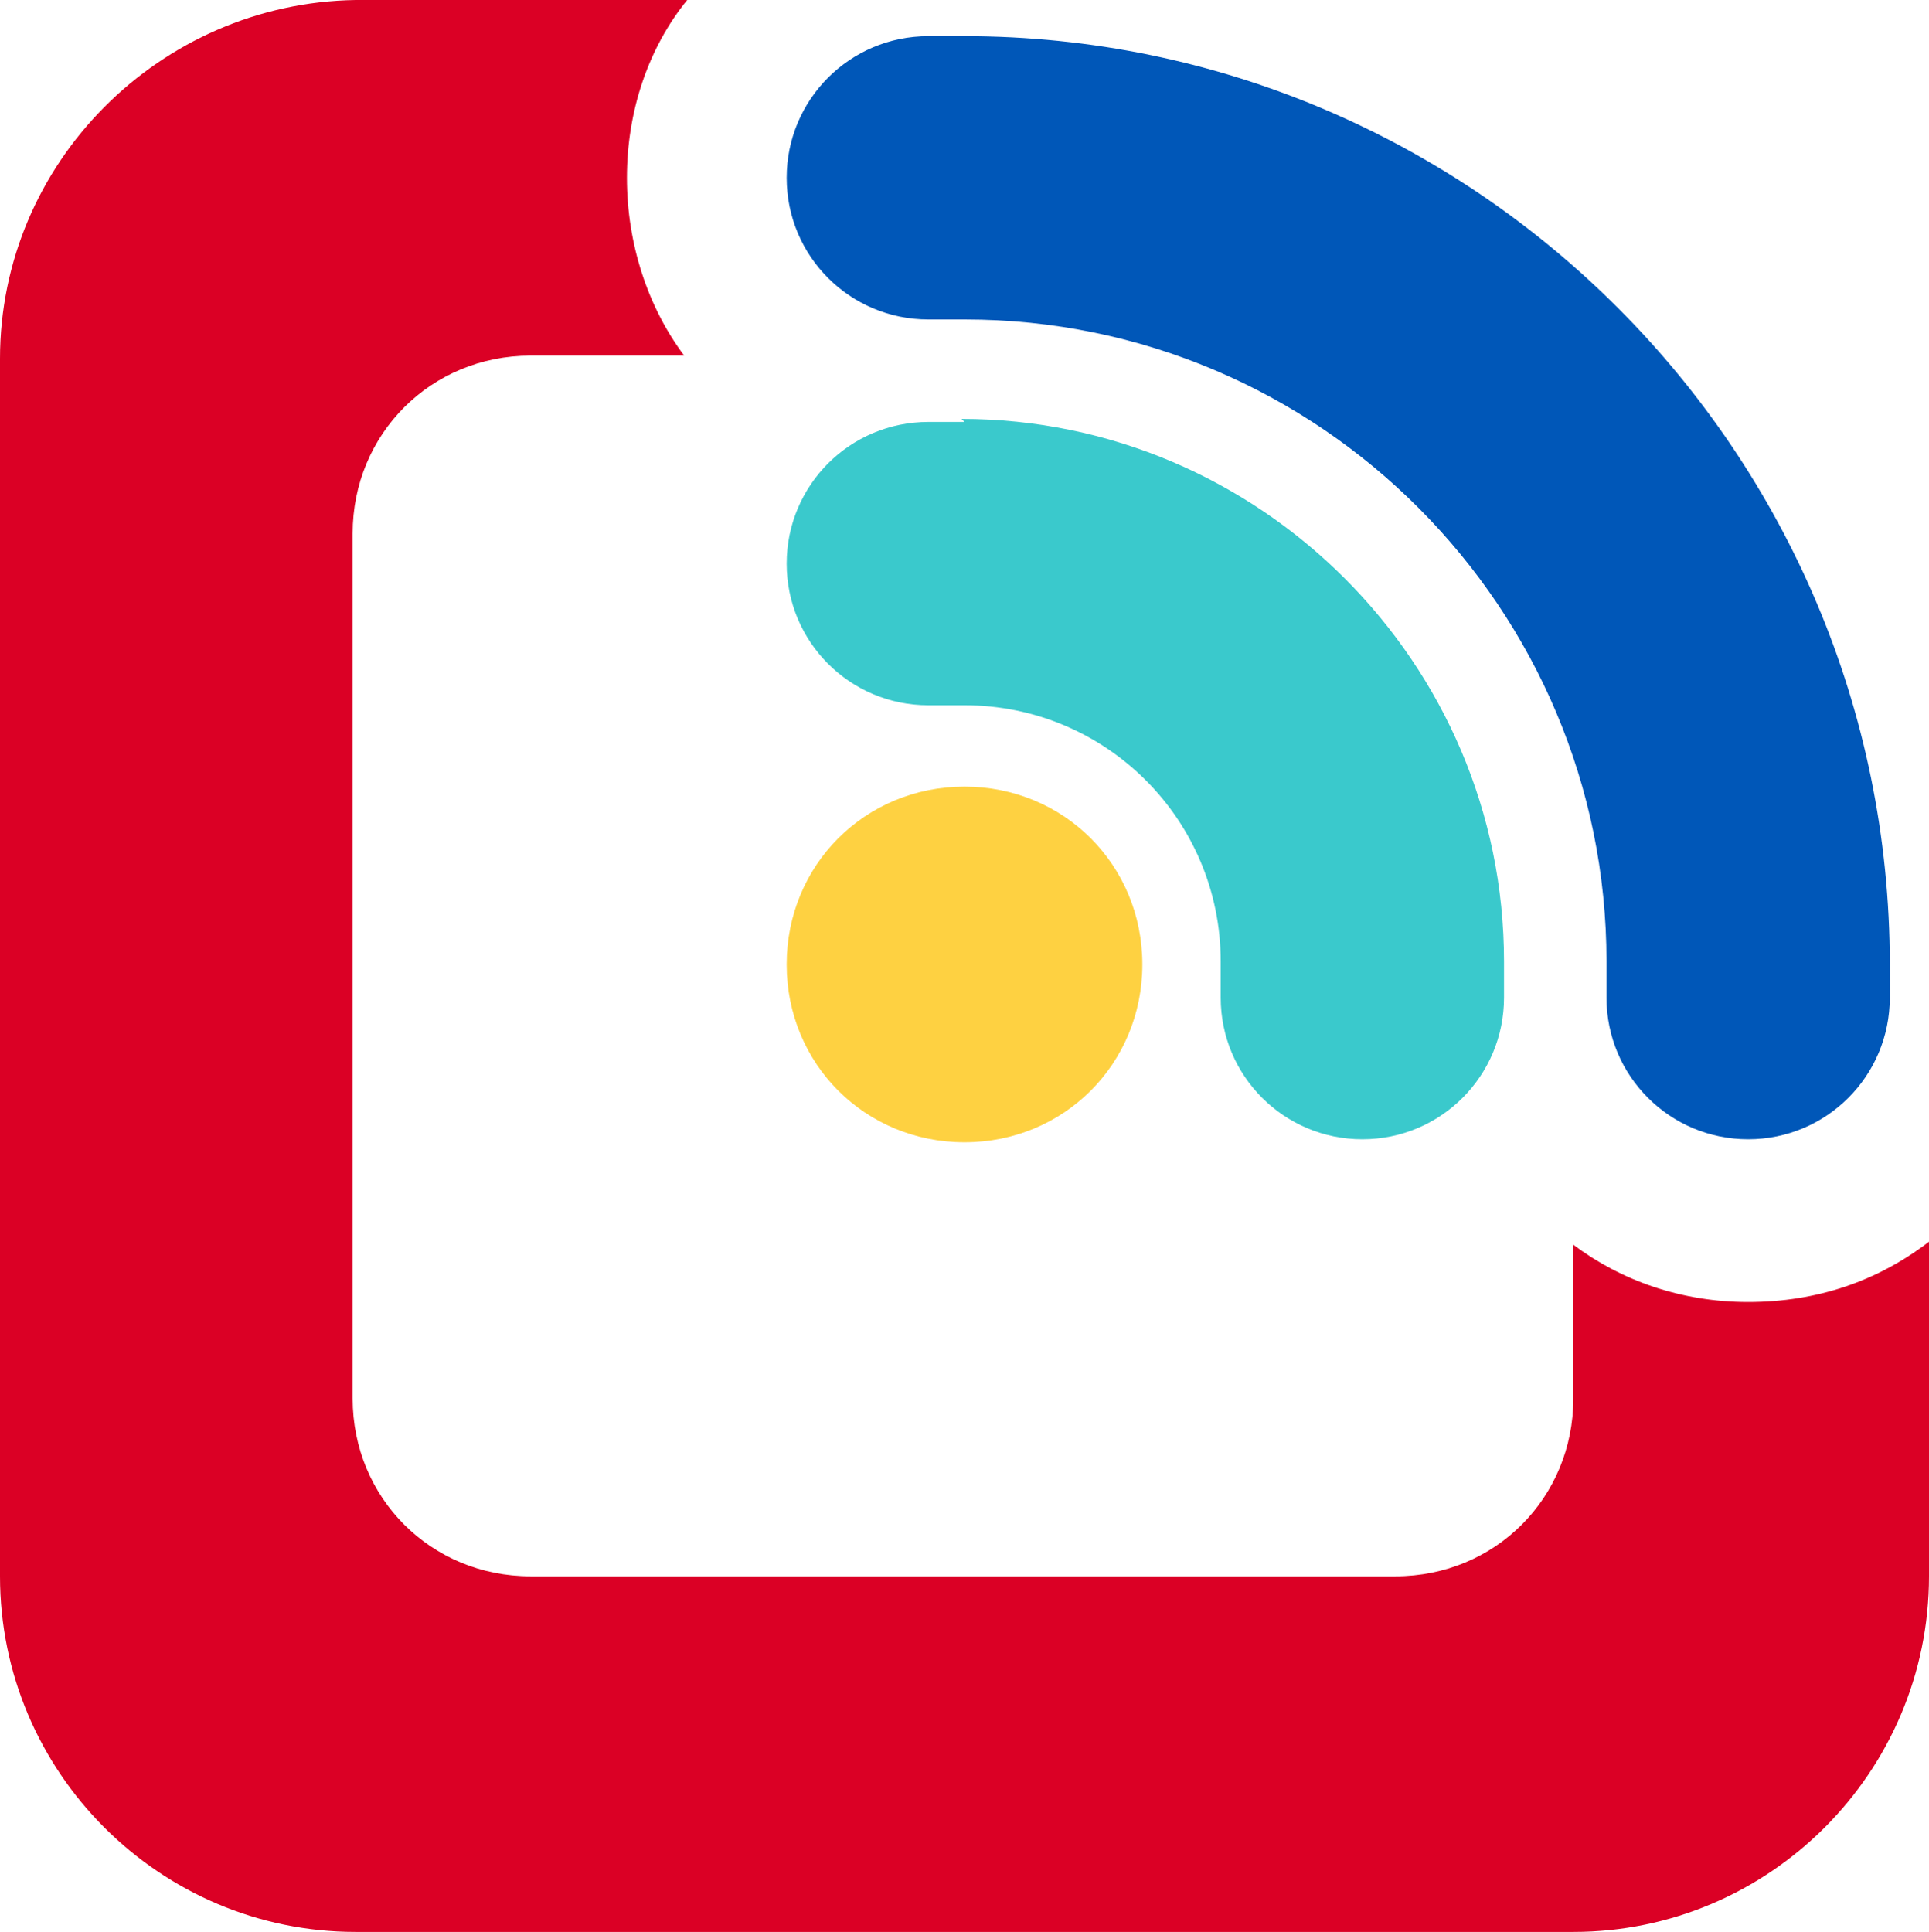
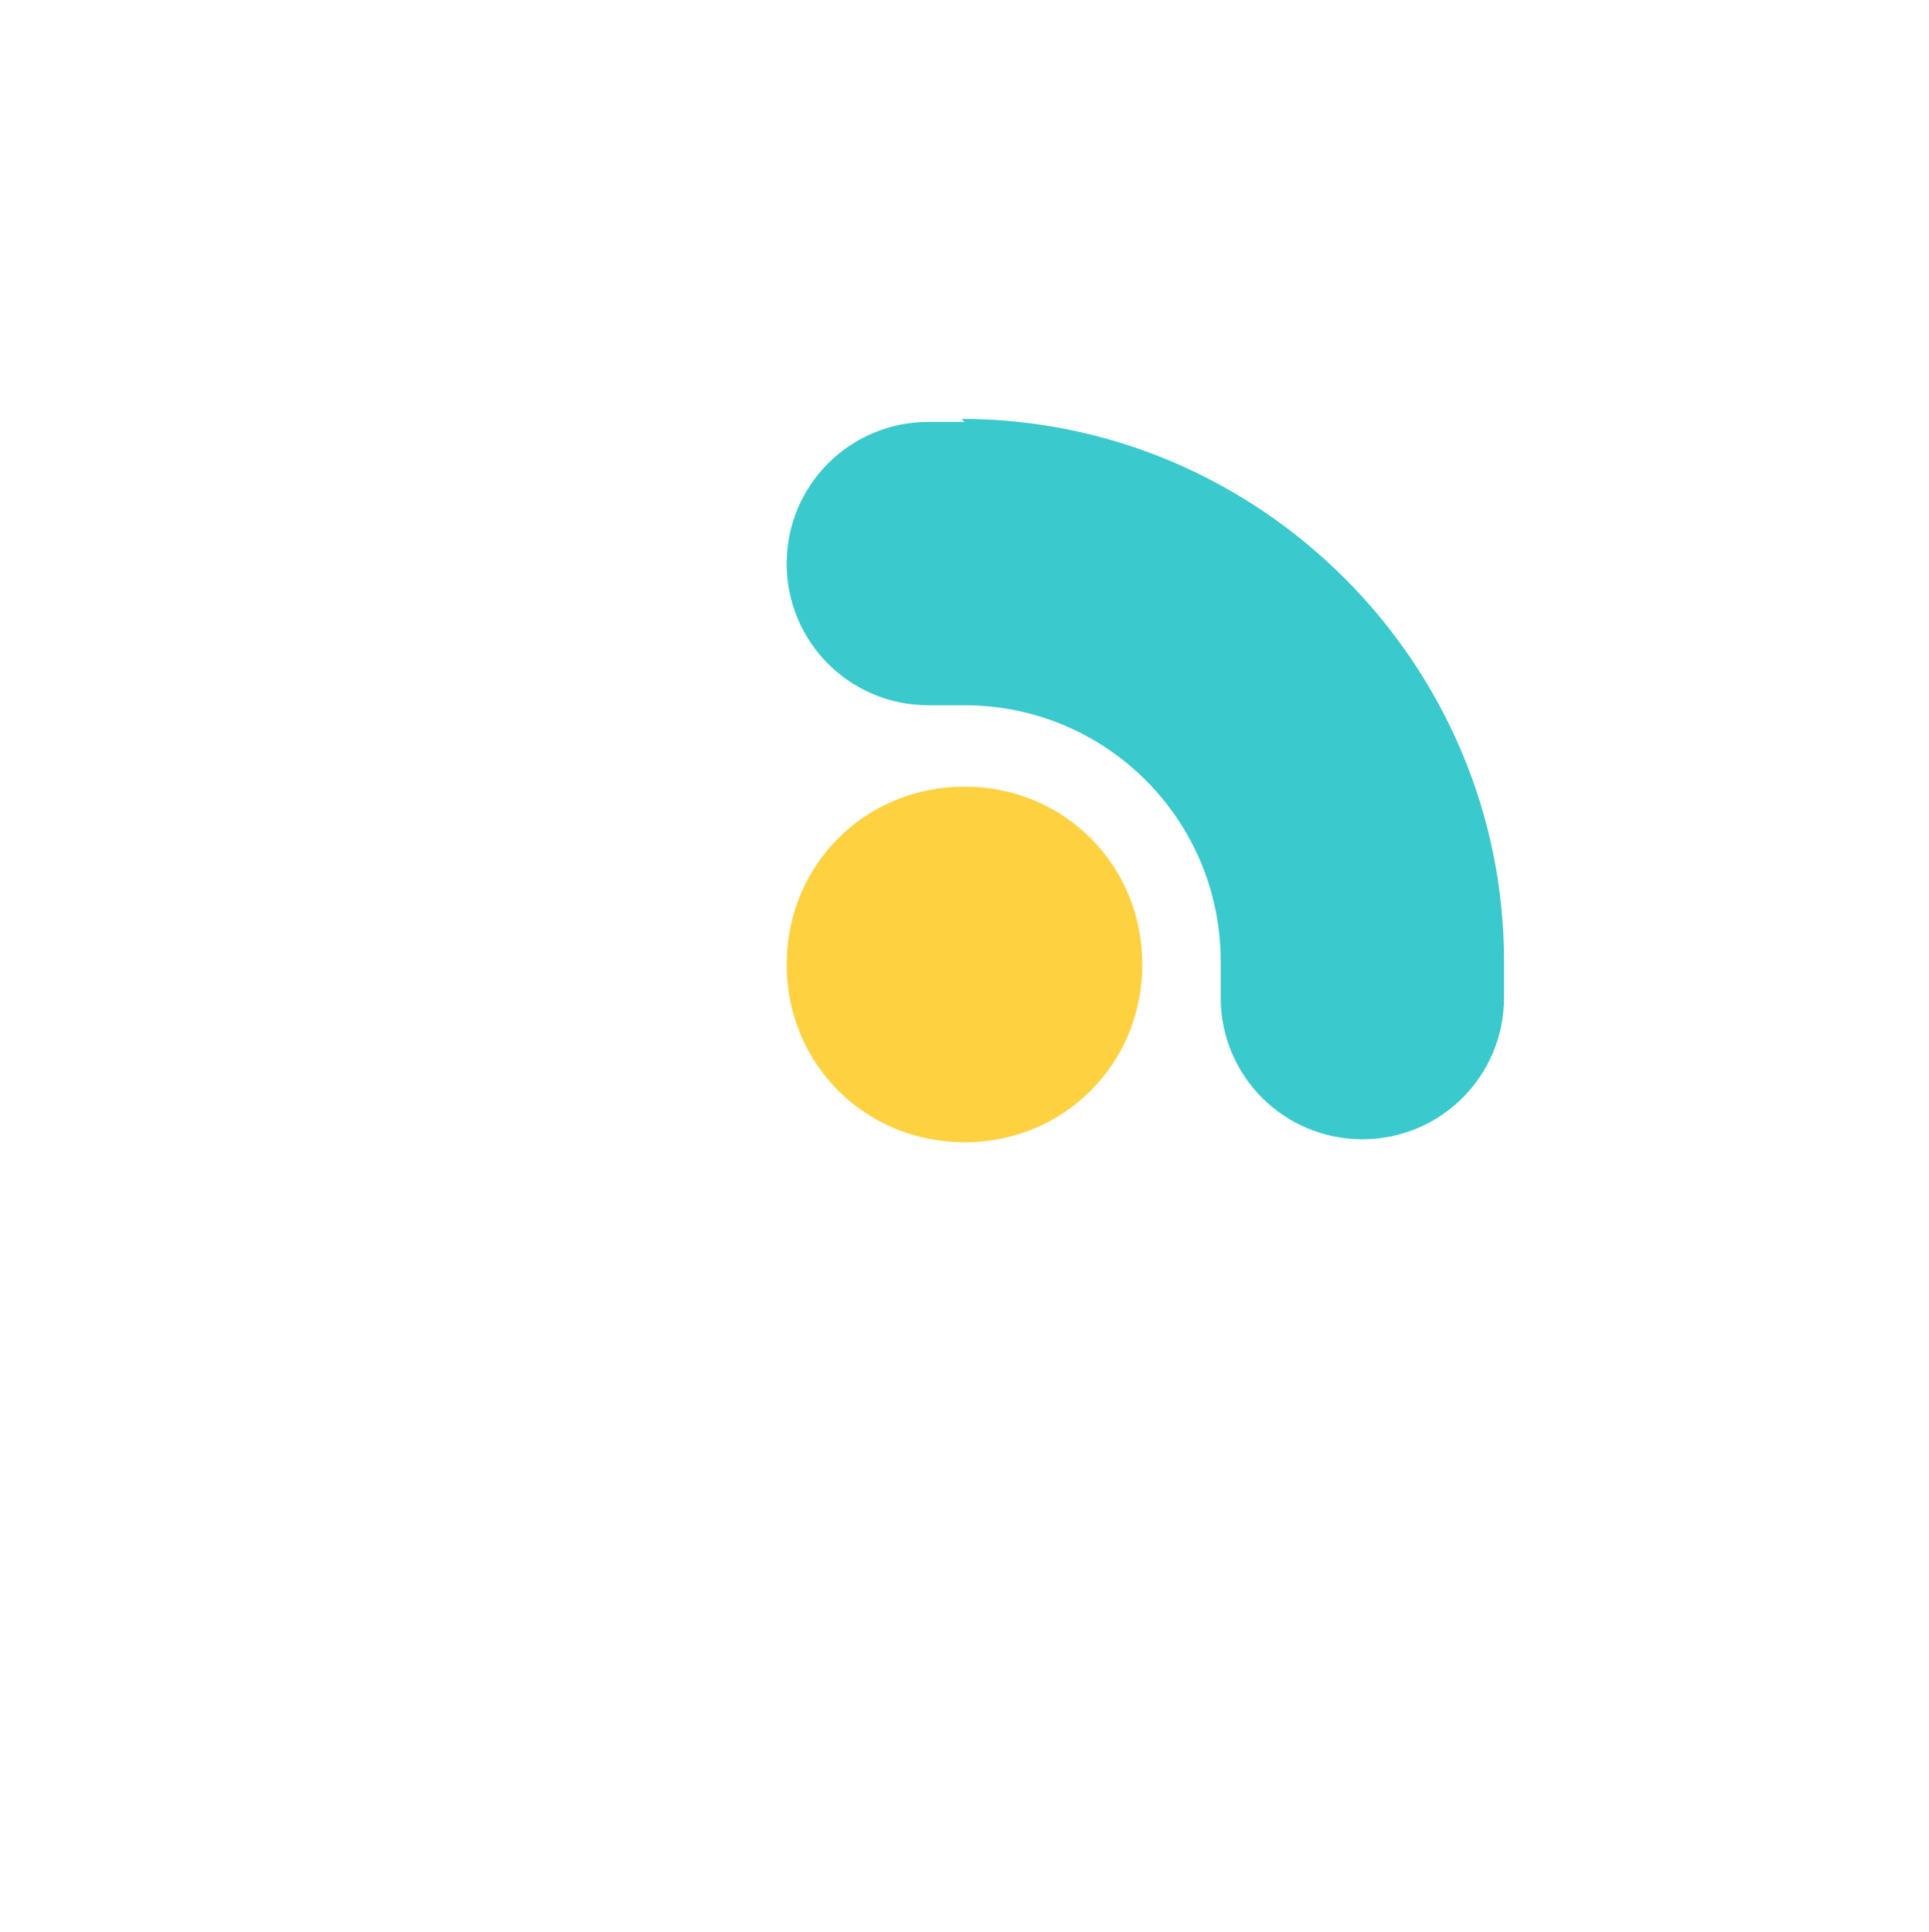
<svg xmlns="http://www.w3.org/2000/svg" id="a" width="64" height="64.1" viewBox="0 0 64 64.1">
  <defs>
    <style>.b{fill:#db0025;}.c{fill:#fed141;}.d{fill:#3ac9cc;}.e{fill:#0057b8;}</style>
  </defs>
-   <path class="b" d="M58,43.2c-2.2,0-4.2-.7-5.8-1.9v5.1c0,3.3-2.6,5.9-5.9,5.9h-28.7c-3.3,0-5.9-2.6-5.9-5.9v-28.7c0-3.3,2.6-5.9,5.9-5.9h5.1c-1.2-1.6-1.9-3.7-1.9-5.9s.7-4.3,2-5.9h-11C5.3.1,0,5.4,0,11.9v40.4c0,6.5,5.3,11.8,11.8,11.8h40.4c6.5,0,11.8-5.3,11.8-11.8v-11.1c-1.7,1.3-3.7,2-6,2Z" />
-   <path class="e" d="M62.7,32c0-17-13.8-30.8-30.7-30.8h-1.2c-2.6,0-4.7,2.1-4.7,4.7s2.1,4.7,4.7,4.7h1.2c11.8,0,21.3,9.6,21.3,21.3v1.2c0,2.6,2.1,4.7,4.7,4.7s4.7-2.1,4.7-4.7v-1.2h0v.1Z" />
  <path class="c" d="M32,37.9c3.3,0,5.9-2.6,5.9-5.9s-2.6-5.9-5.9-5.9-5.9,2.6-5.9,5.9,2.6,5.9,5.9,5.9Z" />
  <path class="d" d="M32,14h-1.2c-2.6,0-4.7,2.1-4.7,4.7s2.1,4.7,4.7,4.7h1.2c4.7,0,8.5,3.8,8.5,8.5v1.2c0,2.6,2.1,4.7,4.7,4.7s4.7-2.1,4.7-4.7v-1.2c0-9.9-8.1-18-18-18l.1.1Z" />
</svg>